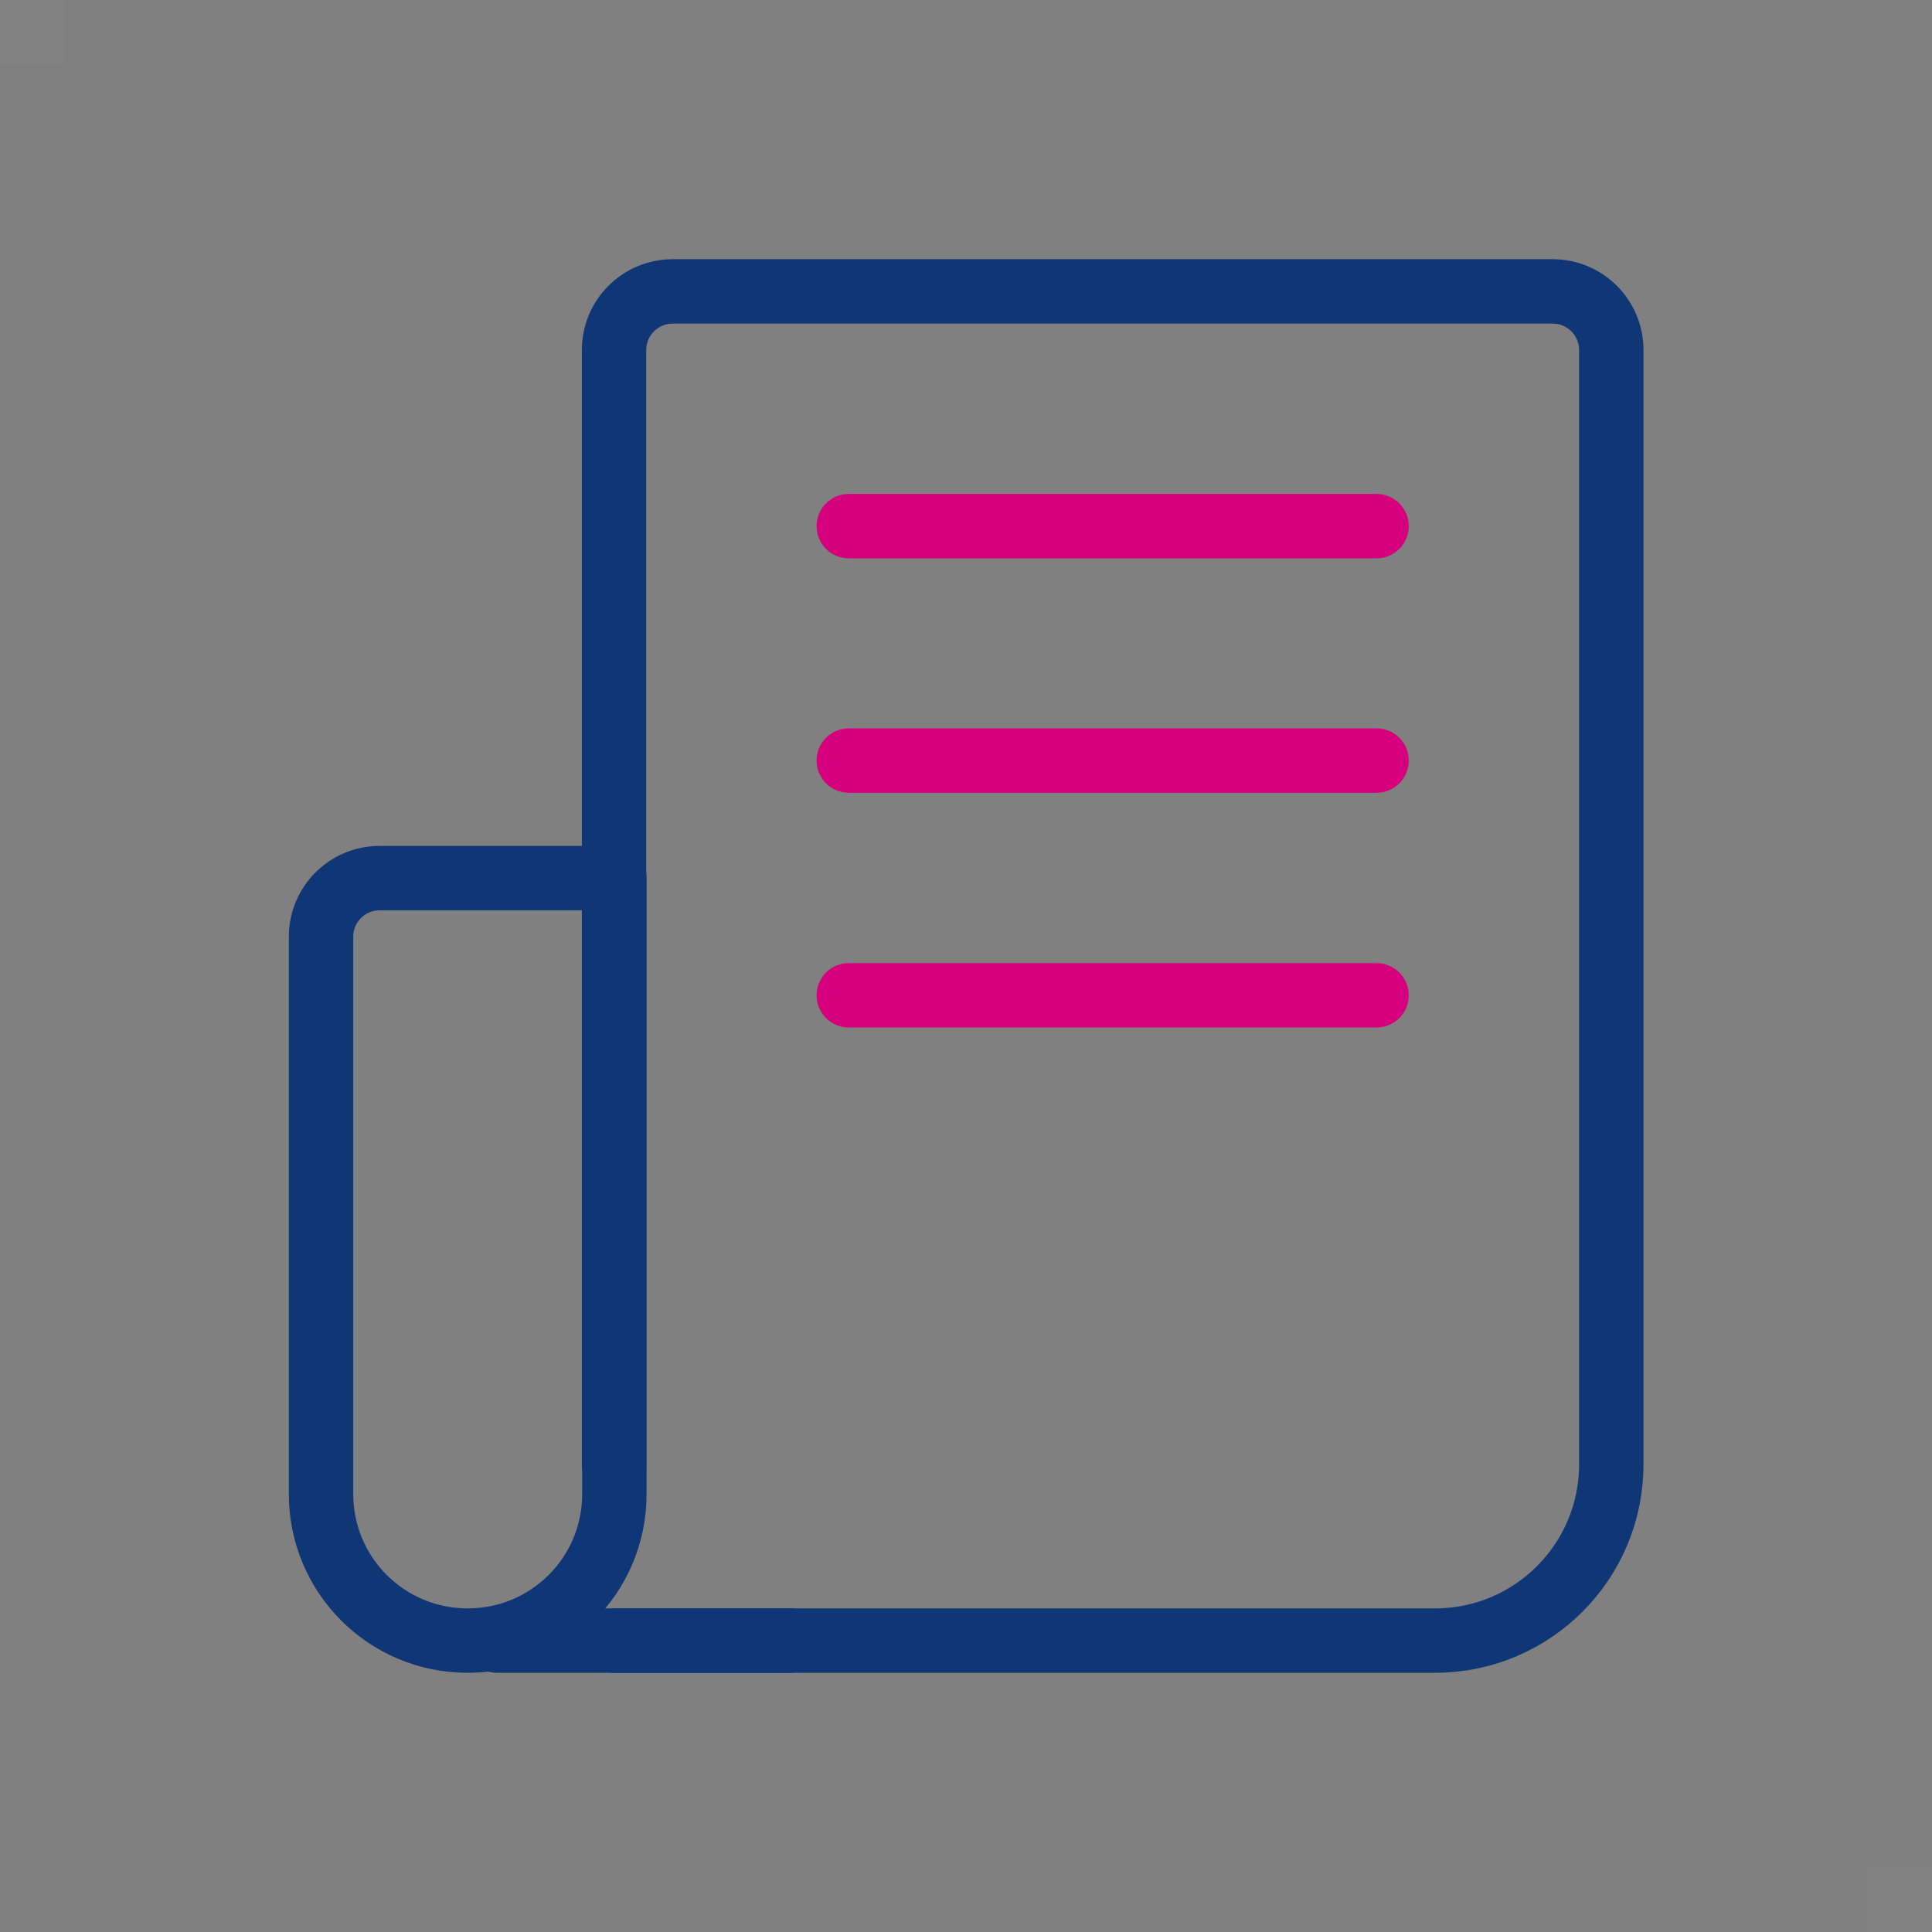
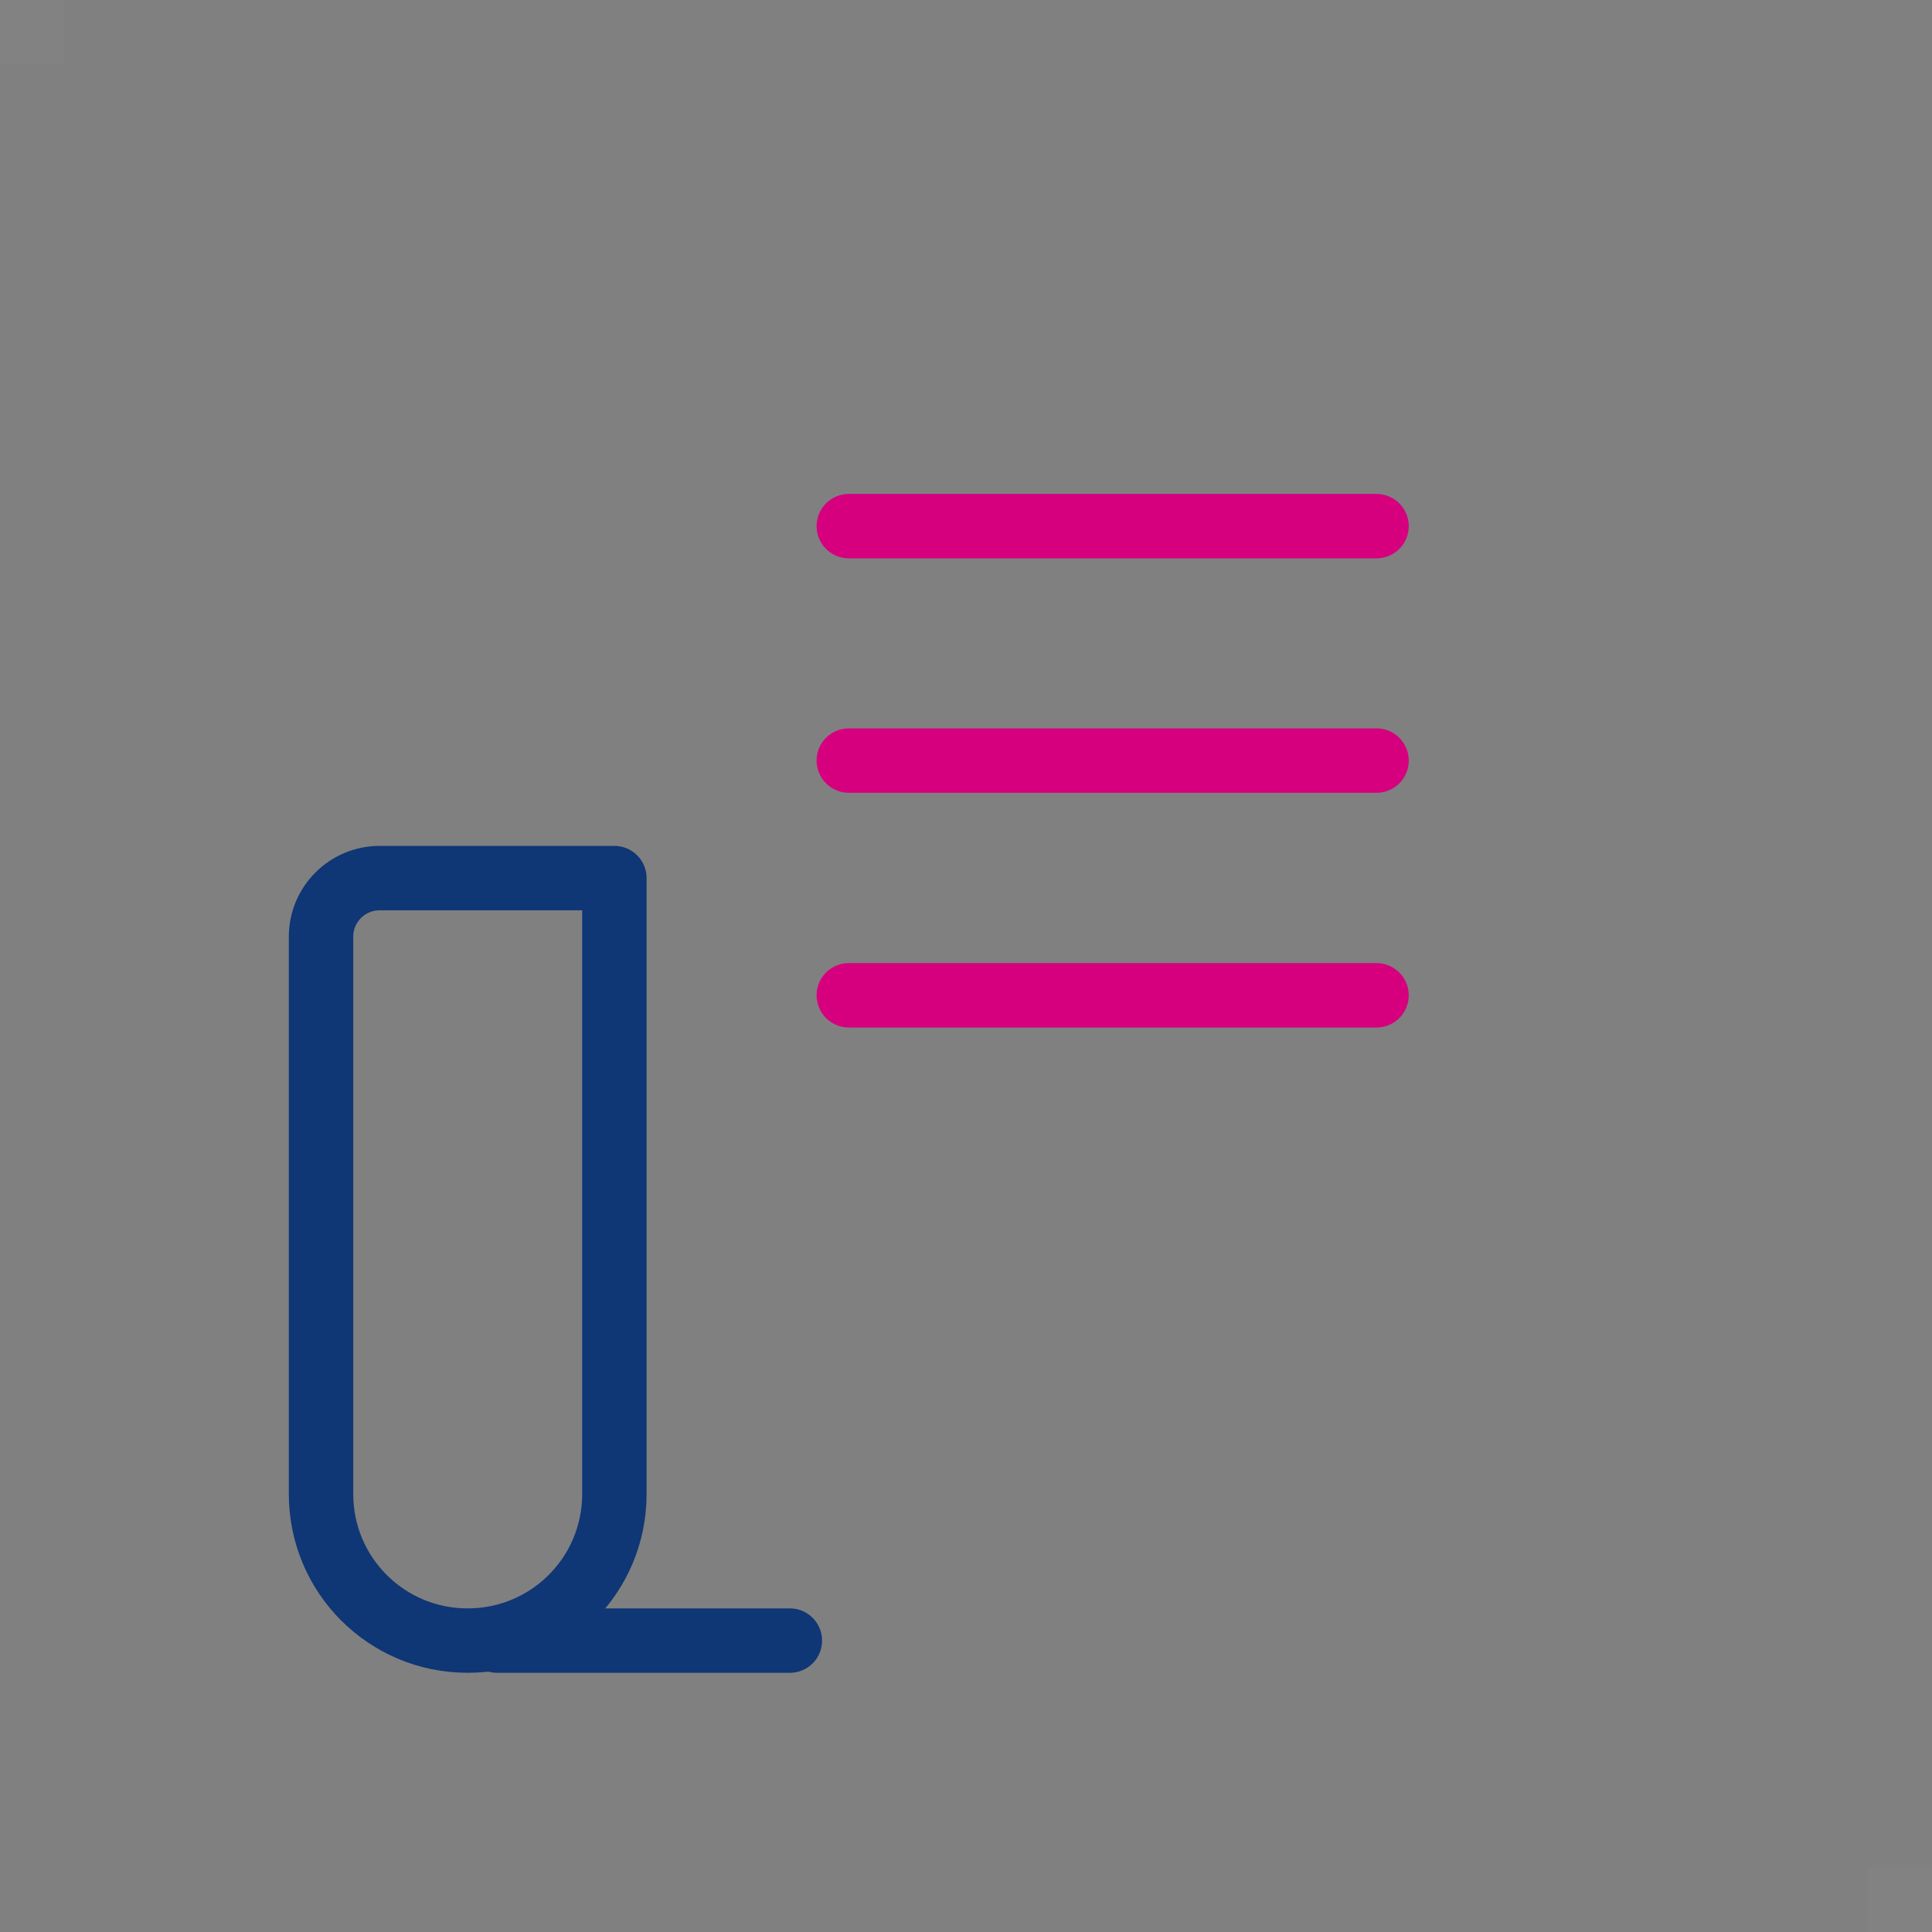
<svg xmlns="http://www.w3.org/2000/svg" id="_レイヤー_1" viewBox="0 0 60 60">
  <rect x="0" y="0" width="60" height="60" fill="#808080" stroke="none" />
  <defs>
    <style>.cls-1{stroke:#0f3675;}.cls-1,.cls-2{fill:none;stroke-linecap:round;stroke-linejoin:round;stroke-width:2px;}.cls-2{stroke:#d6007f;}.cls-3{opacity:.02;}.cls-4{fill:#fff;stroke-width:0px;}</style>
  </defs>
  <g class="cls-3">
    <rect class="cls-4" width="2" height="2" />
  </g>
  <g class="cls-3">
    <rect class="cls-4" x="58" y="58" width="2" height="2" />
  </g>
-   <path class="cls-1" d="m19.07,45.48V10.87c0-1.01.82-1.82,1.82-1.82h27.33c1.01,0,1.82.82,1.82,1.82v34.61c0,3.02-2.45,5.47-5.47,5.47h-25.5" />
  <path class="cls-1" d="m14.52,50.95h0c-2.52,0-4.55-2.04-4.55-4.55v-17.31c0-1.01.82-1.82,1.82-1.82h7.29v19.13c0,2.52-2.04,4.55-4.55,4.55Z" />
  <line class="cls-1" x1="24.53" y1="50.95" x2="15.43" y2="50.95" />
  <line class="cls-2" x1="26.36" y1="16.34" x2="42.75" y2="16.34" />
  <line class="cls-2" x1="26.36" y1="23.62" x2="42.75" y2="23.62" />
  <line class="cls-2" x1="26.36" y1="30.91" x2="42.75" y2="30.91" />
</svg>